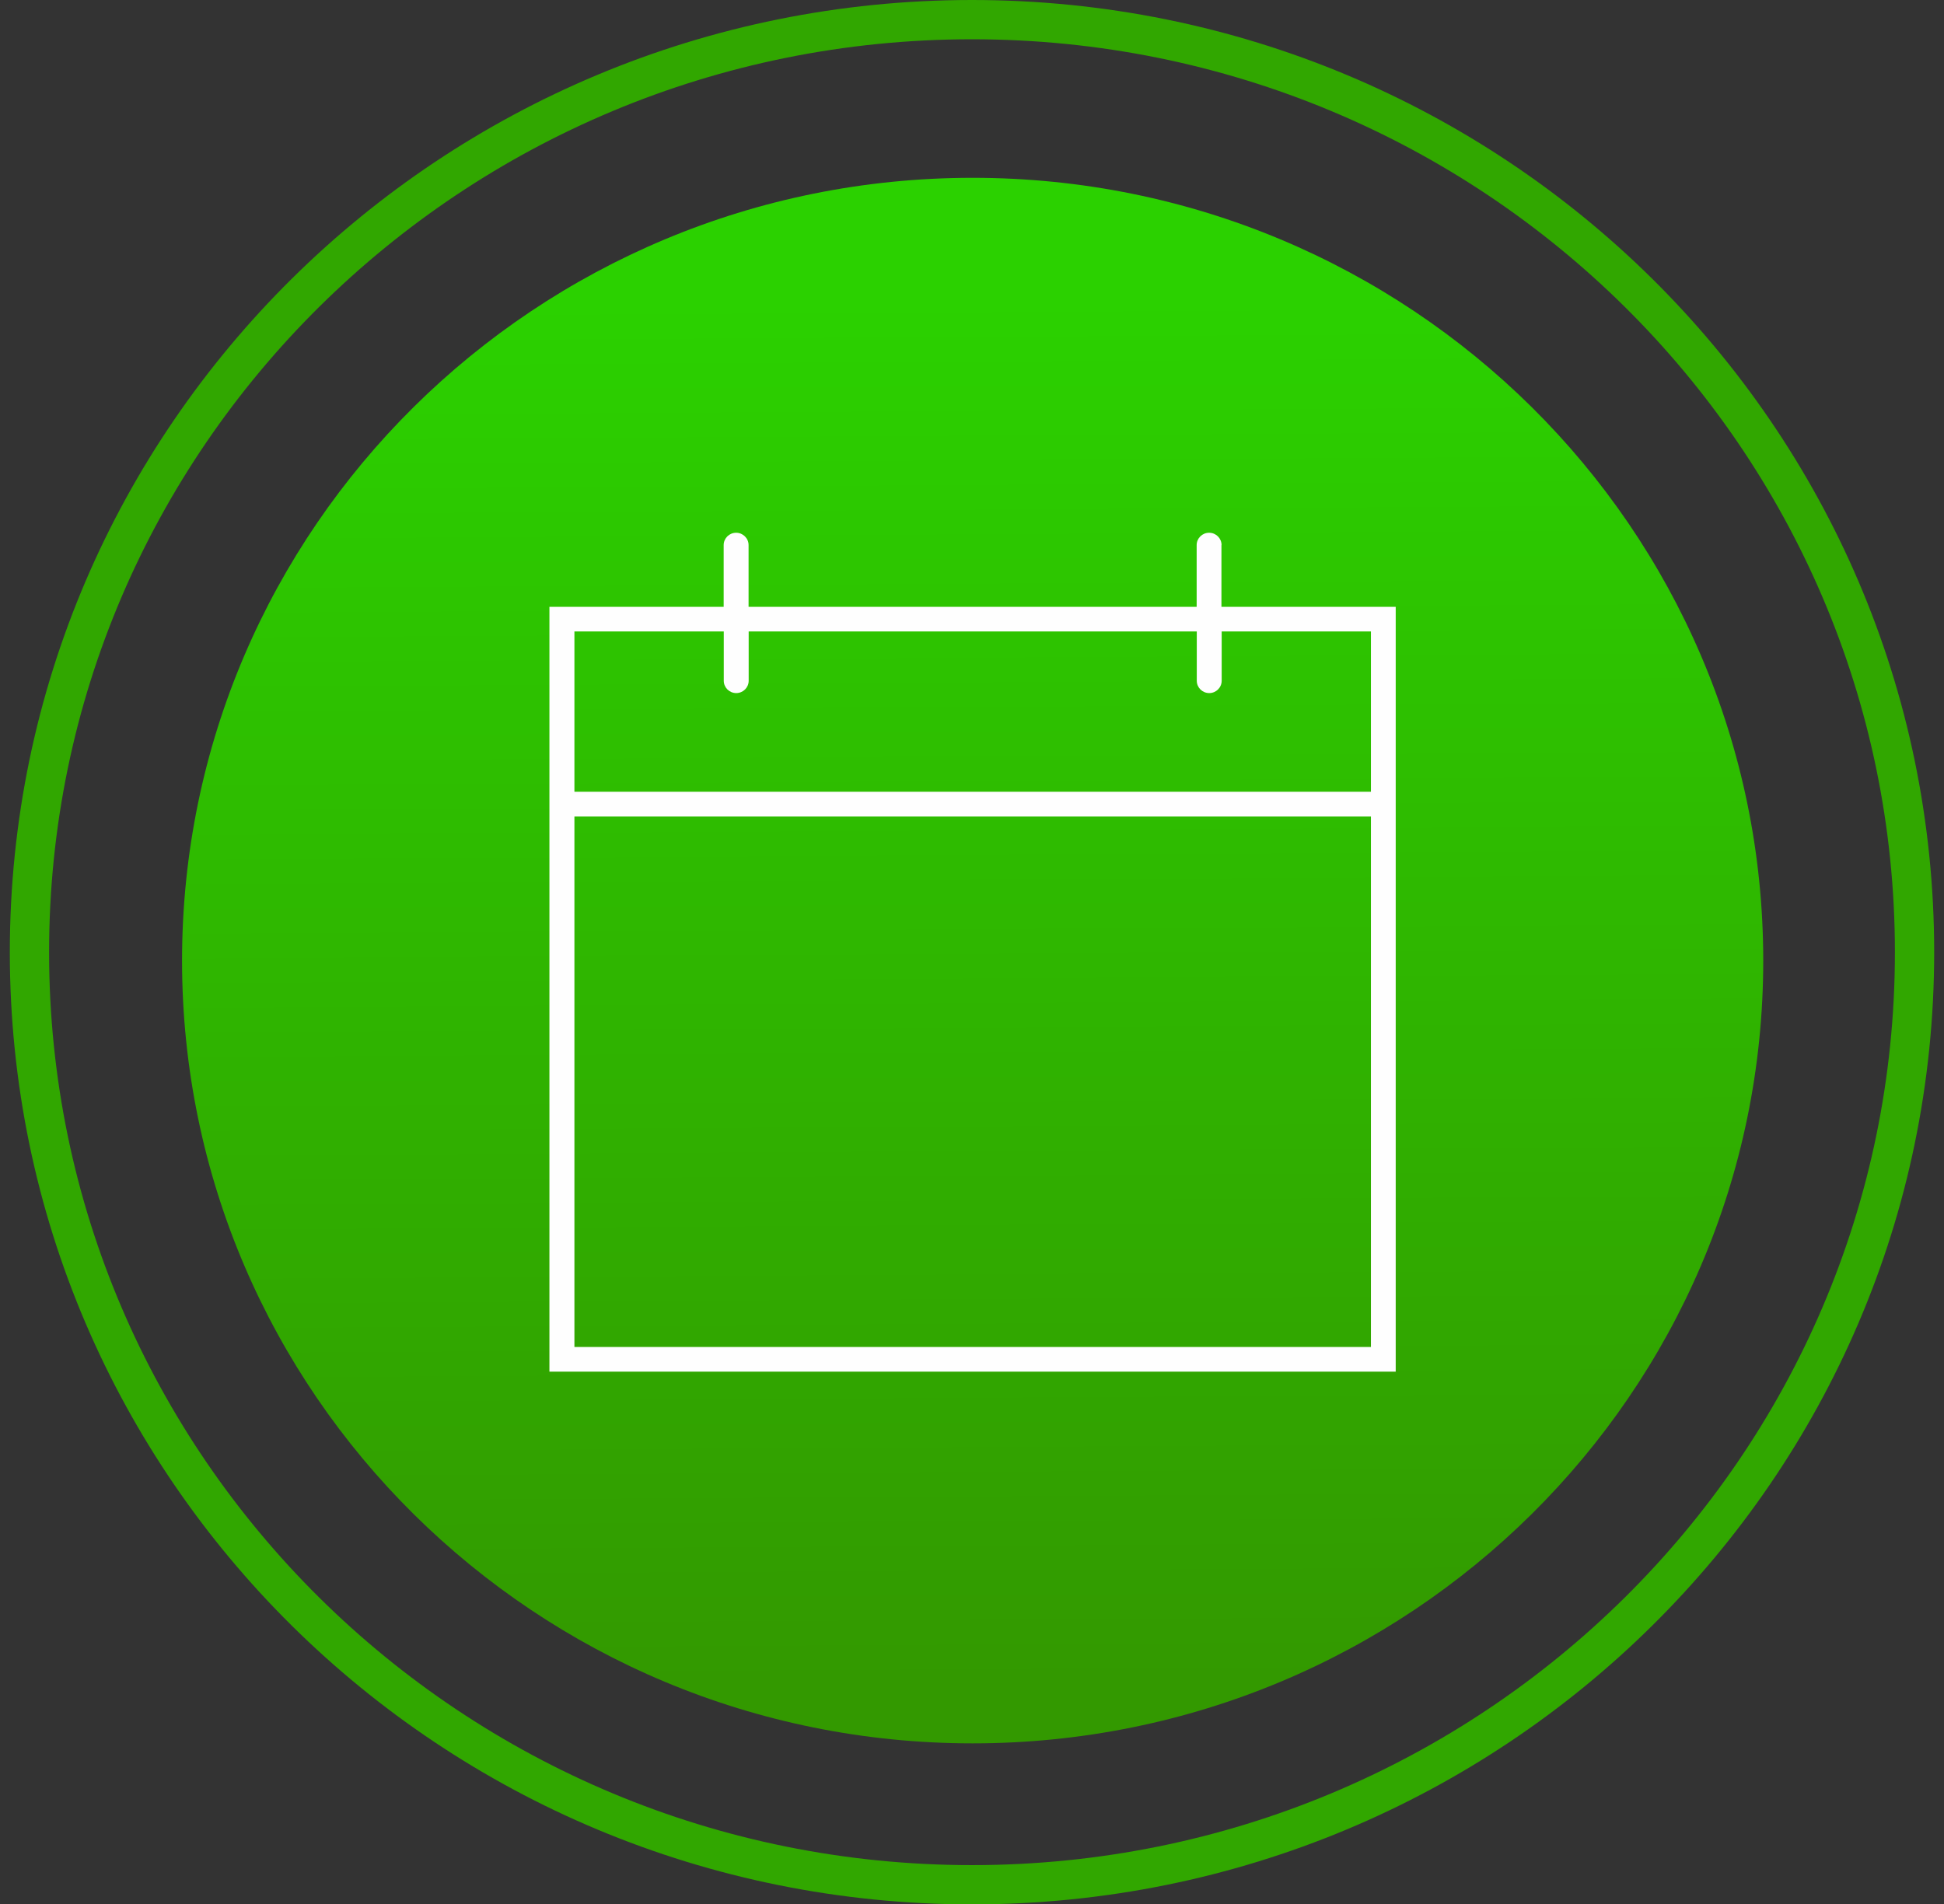
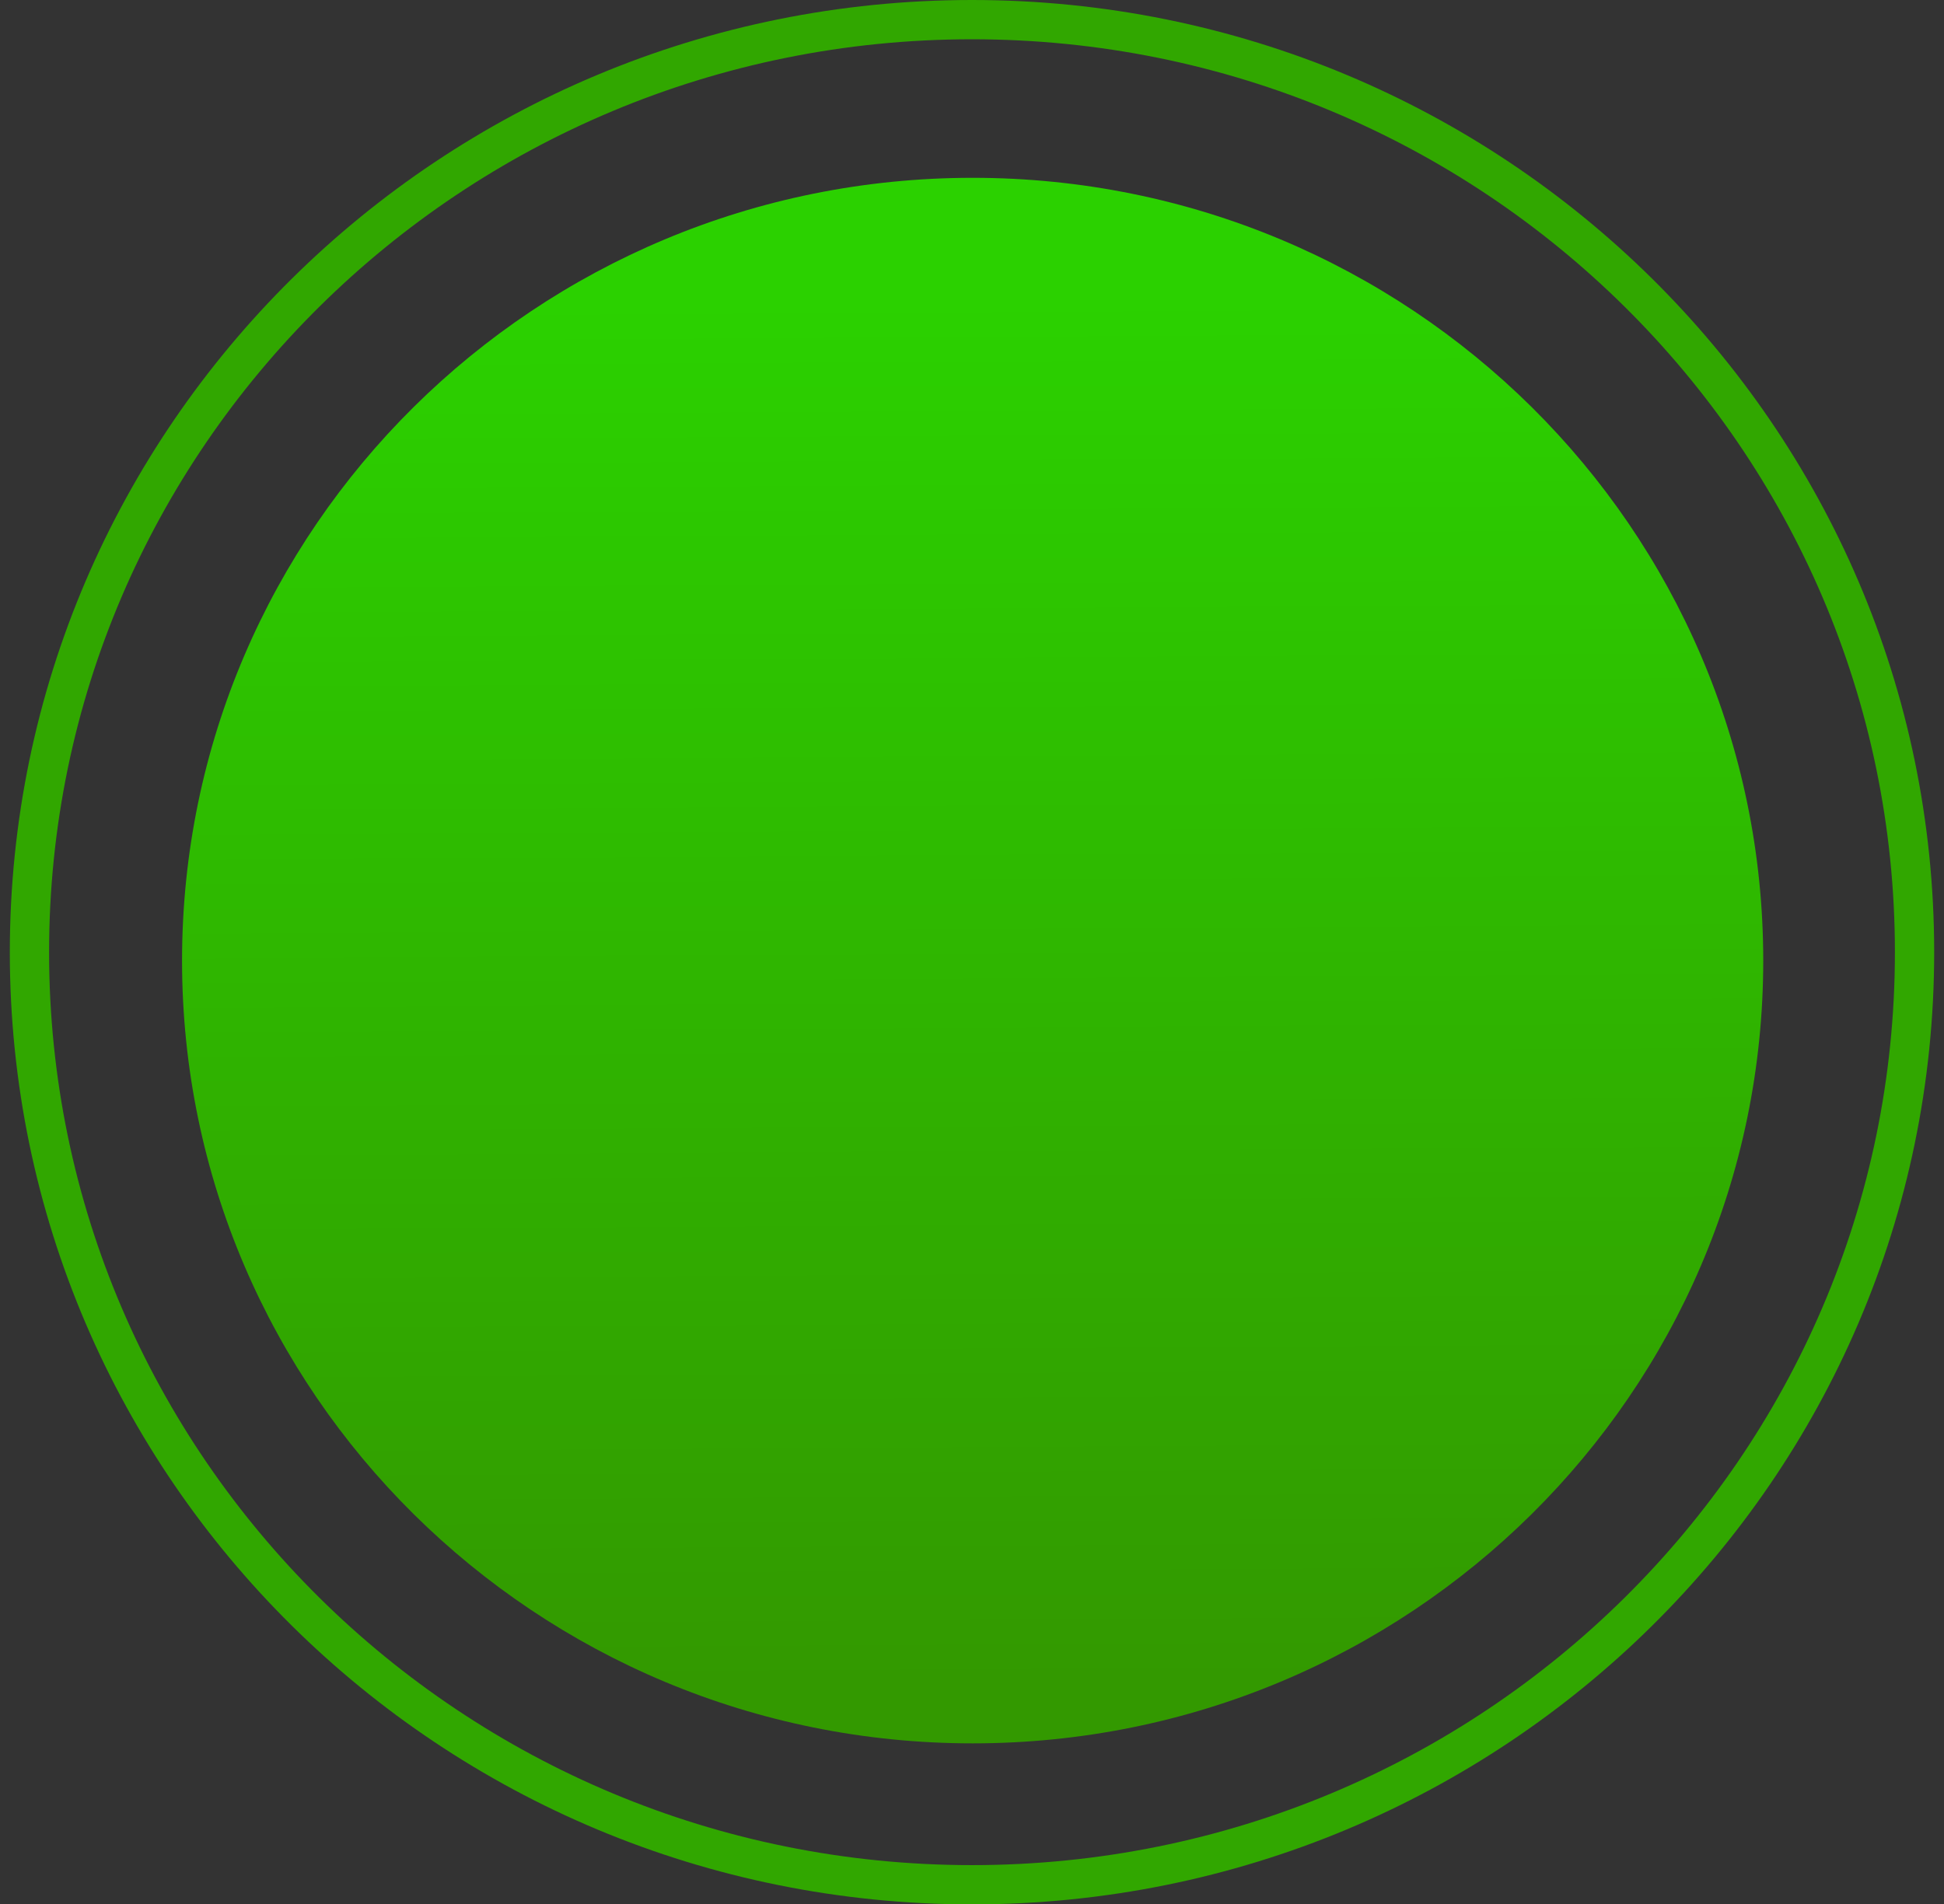
<svg xmlns="http://www.w3.org/2000/svg" width="99" height="97" viewBox="0 0 99 97" fill="none">
  <rect x="0" y="0" width="99" height="97" fill="#333333" stroke="none" />
  <path d="M1.5 48.5C1.5 22.266 22.992 1 49.5 1C76.008 1 97.5 22.266 97.5 48.5C97.5 74.734 76.008 96 49.5 96C22.992 96 1.5 74.734 1.5 48.5Z" stroke="#31A700" stroke-width="2" stroke-miterlimit="8" />
  <path d="M9.271 48.928C9.271 26.909 27.298 9.057 49.533 9.057C71.768 9.057 89.795 26.909 89.795 48.928C89.795 70.946 71.768 88.798 49.533 88.798C27.298 88.798 9.271 70.946 9.271 48.928Z" fill="url(#paint0_linear_357_191)" />
-   <path d="M62.209 27.764C62.209 27.418 61.925 27.136 61.575 27.136C61.225 27.136 60.941 27.418 60.941 27.764V30.908H38.122V27.764C38.122 27.418 37.837 27.136 37.488 27.136C37.138 27.136 36.854 27.418 36.854 27.764V30.908H27.98V69.864H71.078V30.908H62.203V27.764H62.209ZM69.816 68.608H29.253V41.59H69.816V68.608ZM69.816 32.163V40.329H29.253V32.163H36.859V34.674C36.859 35.021 37.143 35.302 37.493 35.302C37.843 35.302 38.127 35.021 38.127 34.674V32.163H60.947V34.674C60.947 35.021 61.231 35.302 61.581 35.302C61.93 35.302 62.215 35.021 62.215 34.674V32.163H69.821H69.816Z" fill="#FEFEFE" />
  <defs>
    <linearGradient id="paint0_linear_357_191" x1="49.331" y1="15.28" x2="49.754" y2="86.352" gradientUnits="userSpaceOnUse">
      <stop stop-color="#2BD100" />
      <stop offset="0.99" stop-color="#339900" />
    </linearGradient>
  </defs>
</svg>